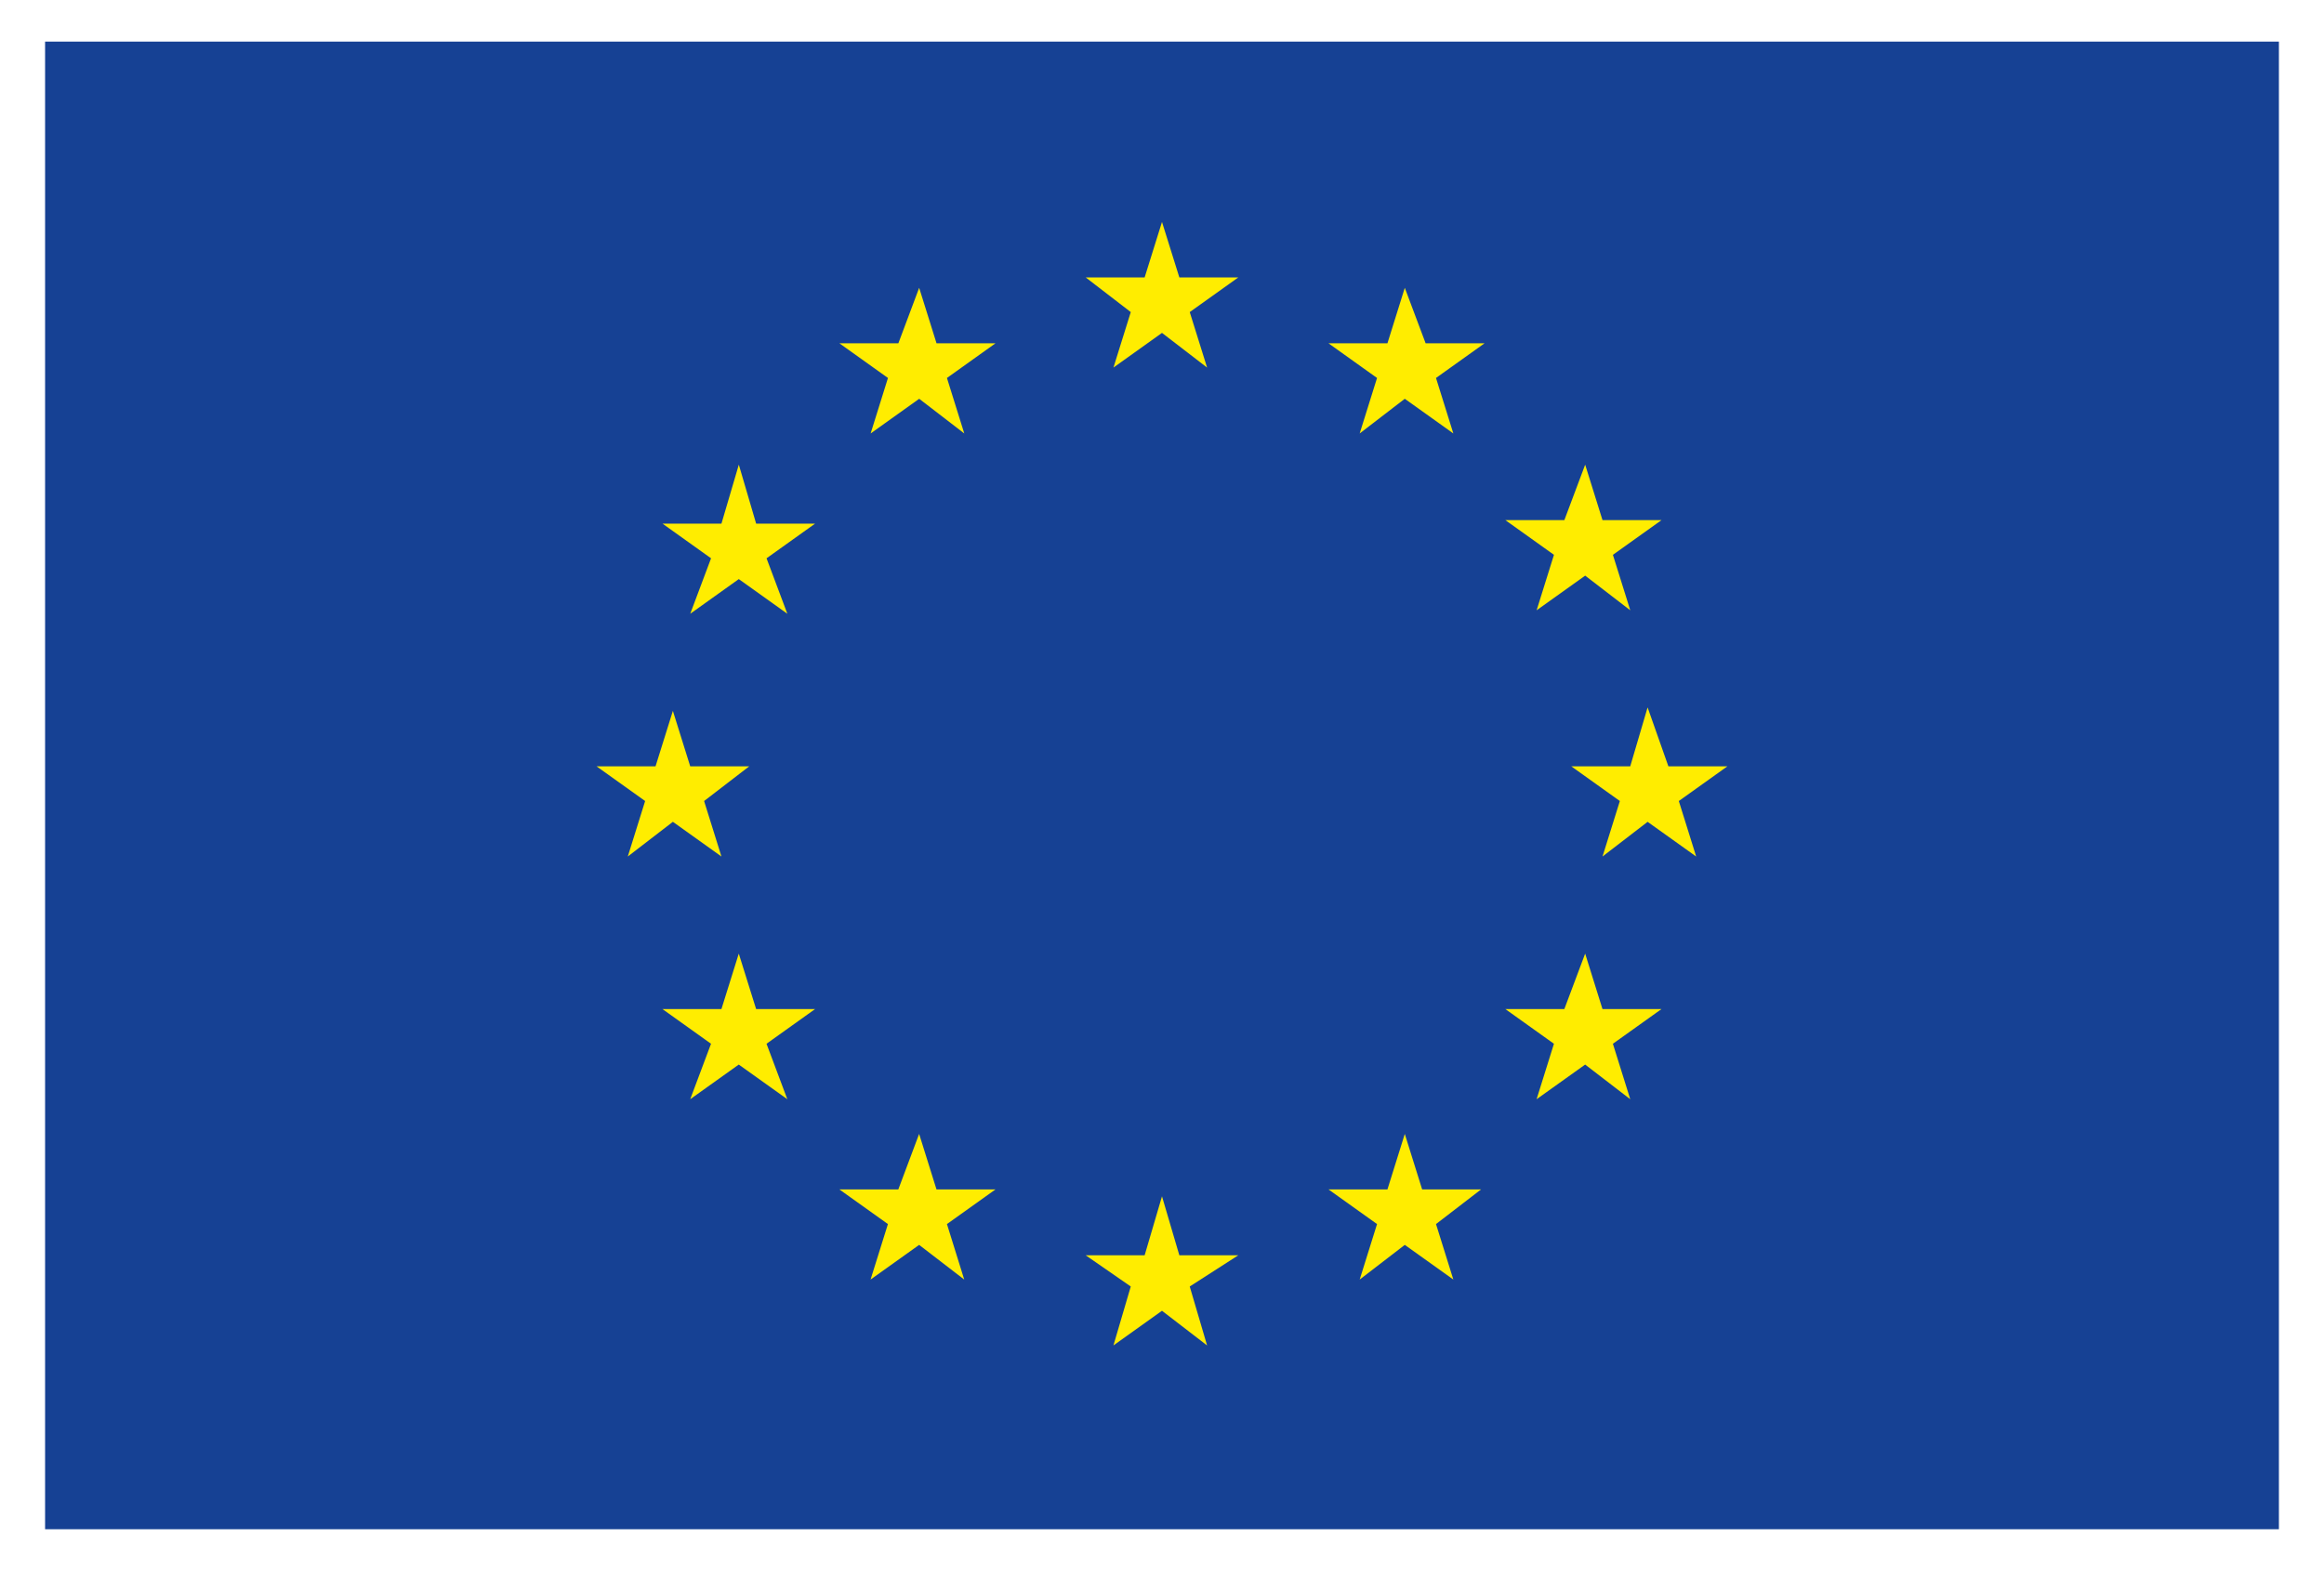
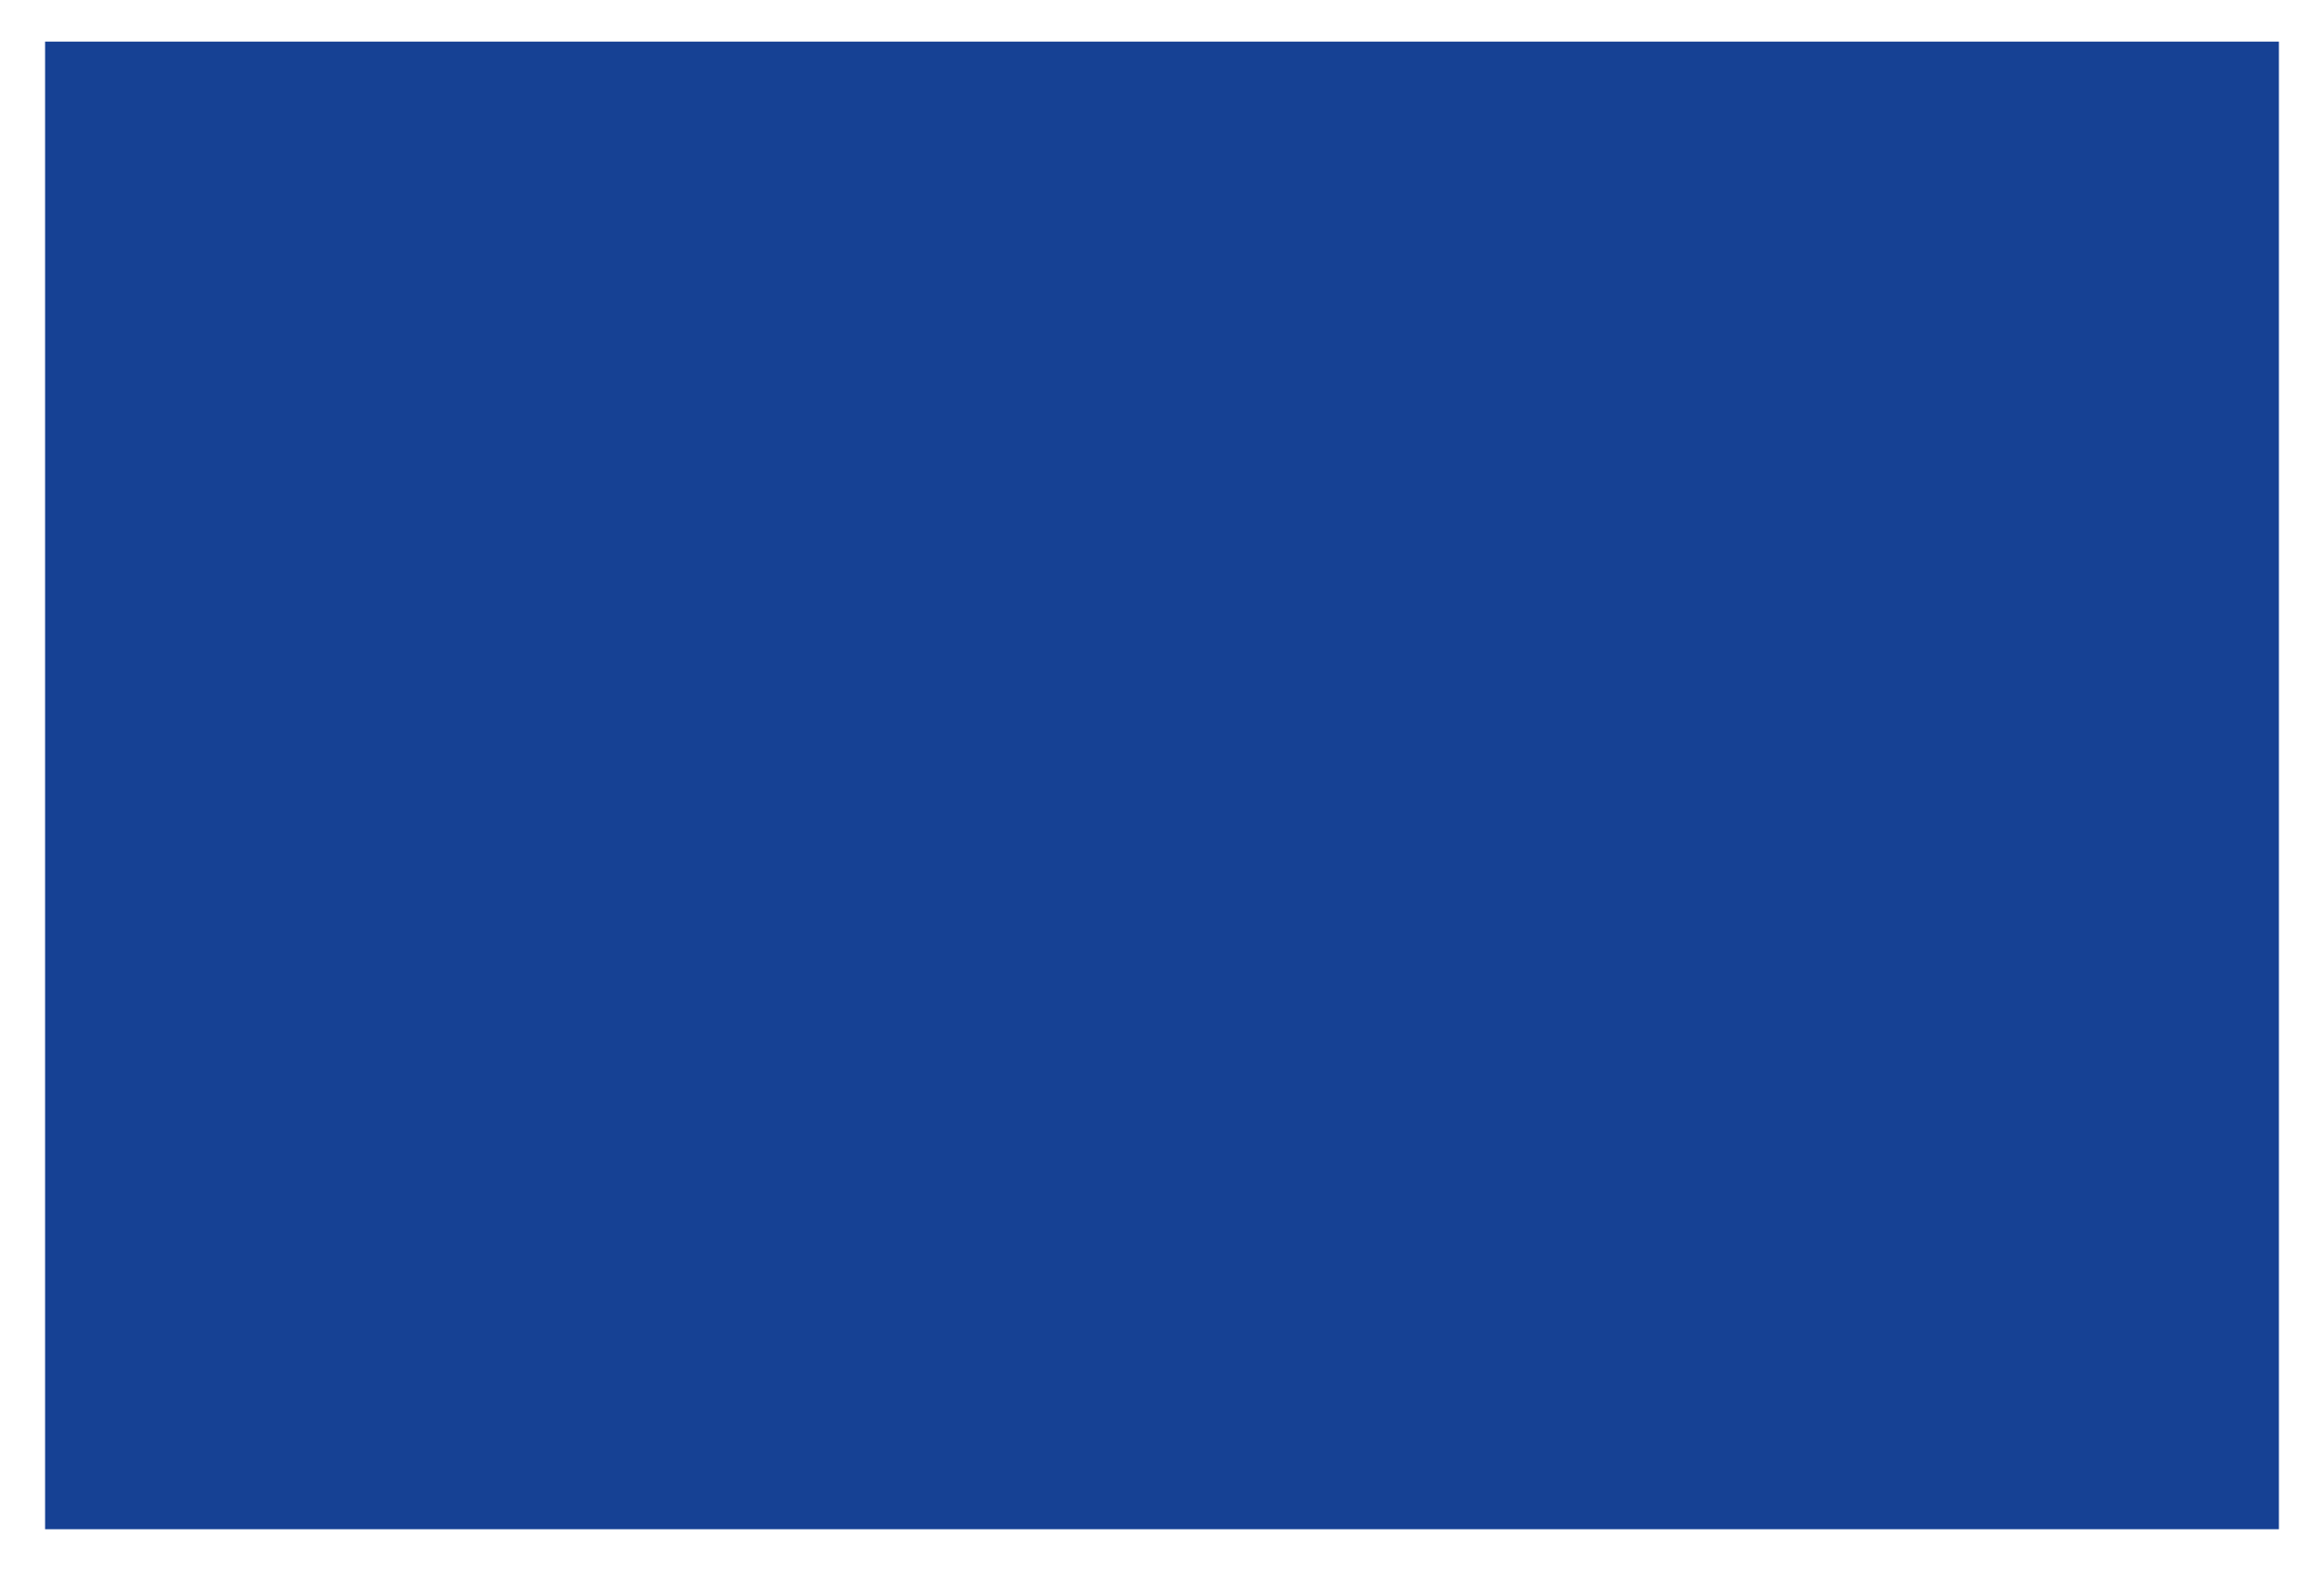
<svg xmlns="http://www.w3.org/2000/svg" width="147.253" height="100">
  <path d="M0 0h147.253v100H0z" fill="#fff" />
  <path d="M2.857 2.637h141.539v94.286H2.857z" fill="#164194" />
  <path d="M70.55 23.297l3.076-2.198 2.858 2.198-1.1-3.517 3.078-2.198h-3.737l-1.099-3.516-1.099 3.516h-3.736l2.857 2.198m-16.483 7.693l3.077-2.198 2.857 2.198L60 23.956l3.077-2.198H59.34l-1.1-3.516-1.318 3.516h-3.736l3.077 2.198m-9.45 5.495l-1.1 3.736h-3.736l3.077 2.198-1.319 3.516 3.077-2.198 3.077 2.198-1.319-3.516 3.077-2.198h-3.736m-5.275 18.9l3.077 2.199-1.099-3.517 2.858-2.198h-3.737l-1.099-3.516-1.099 3.516h-3.736l3.077 2.198-1.099 3.517m8.132 9.67l-1.099-3.516-1.099 3.516h-3.736l3.077 2.198-1.319 3.516 3.077-2.197 3.077 2.197-1.319-3.516 3.077-2.198m7.693 11.429l-1.1-3.517-1.318 3.517h-3.736l3.077 2.197-1.1 3.517 3.078-2.198 2.857 2.198L60 77.582l3.077-2.197m11.648 4.175l-1.099-3.736-1.099 3.736h-3.736l2.857 1.978-1.099 3.737 3.077-2.198 2.858 2.198-1.1-3.737 3.078-1.978m11.648-4.175l-1.099-3.517-1.099 3.517h-3.736l3.077 2.197-1.1 3.517 2.858-2.198 3.077 2.198-1.099-3.517 2.857-2.197m7.692-11.429l-1.098-3.516-1.32 3.516h-3.735l3.077 2.198-1.1 3.516 3.078-2.197 2.857 2.197-1.1-3.516 3.078-2.198m4.176-15.385h-3.737l-1.318-3.736-1.1 3.736H99.56l3.077 2.198-1.099 3.517 2.858-2.198 3.077 2.198-1.1-3.517m-9.01-12.088l3.077-2.197 2.857 2.197-1.1-3.516 3.078-2.198h-3.737l-1.098-3.516-1.32 3.516h-3.735l3.077 2.198M89.01 18.242l-1.099 3.516h-3.736l3.077 2.198-1.1 3.517 2.858-2.198 3.077 2.198-1.099-3.517 3.077-2.198H90.33" fill="#ffed00" />
  <path d="M0 0h147.253v100H0z" fill="#fff" />
  <path d="M2.857 2.637h141.539v94.286H2.857z" fill="#164194" />
-   <path d="M70.55 23.297l3.076-2.198 2.858 2.198-1.1-3.517 3.078-2.198h-3.737l-1.099-3.516-1.099 3.516h-3.736l2.857 2.198m-16.483 7.693l3.077-2.198 2.857 2.198L60 23.956l3.077-2.198H59.34l-1.1-3.516-1.318 3.516h-3.736l3.077 2.198m-9.45 5.495l-1.1 3.736h-3.736l3.077 2.198-1.319 3.516 3.077-2.198 3.077 2.198-1.319-3.516 3.077-2.198h-3.736m-5.275 18.9l3.077 2.199-1.099-3.517 2.858-2.198h-3.737l-1.099-3.516-1.099 3.516h-3.736l3.077 2.198-1.099 3.517m8.132 9.67l-1.099-3.516-1.099 3.516h-3.736l3.077 2.198-1.319 3.516 3.077-2.197 3.077 2.197-1.319-3.516 3.077-2.198m7.693 11.429l-1.1-3.517-1.318 3.517h-3.736l3.077 2.197-1.1 3.517 3.078-2.198 2.857 2.198L60 77.582l3.077-2.197m11.648 4.175l-1.099-3.736-1.099 3.736h-3.736l2.857 1.978-1.099 3.737 3.077-2.198 2.858 2.198-1.1-3.737 3.078-1.978m11.648-4.175l-1.099-3.517-1.099 3.517h-3.736l3.077 2.197-1.1 3.517 2.858-2.198 3.077 2.198-1.099-3.517 2.857-2.197m7.692-11.429l-1.098-3.516-1.32 3.516h-3.735l3.077 2.198-1.1 3.516 3.078-2.197 2.857 2.197-1.1-3.516 3.078-2.198m4.176-15.385h-3.737l-1.318-3.736-1.1 3.736H99.56l3.077 2.198-1.099 3.517 2.858-2.198 3.077 2.198-1.1-3.517m-9.01-12.088l3.077-2.197 2.857 2.197-1.1-3.516 3.078-2.198h-3.737l-1.098-3.516-1.32 3.516h-3.735l3.077 2.198M89.01 18.242l-1.099 3.516h-3.736l3.077 2.198-1.1 3.517 2.858-2.198 3.077 2.198-1.099-3.517 3.077-2.198H90.33" fill="#ffed00" />
</svg>